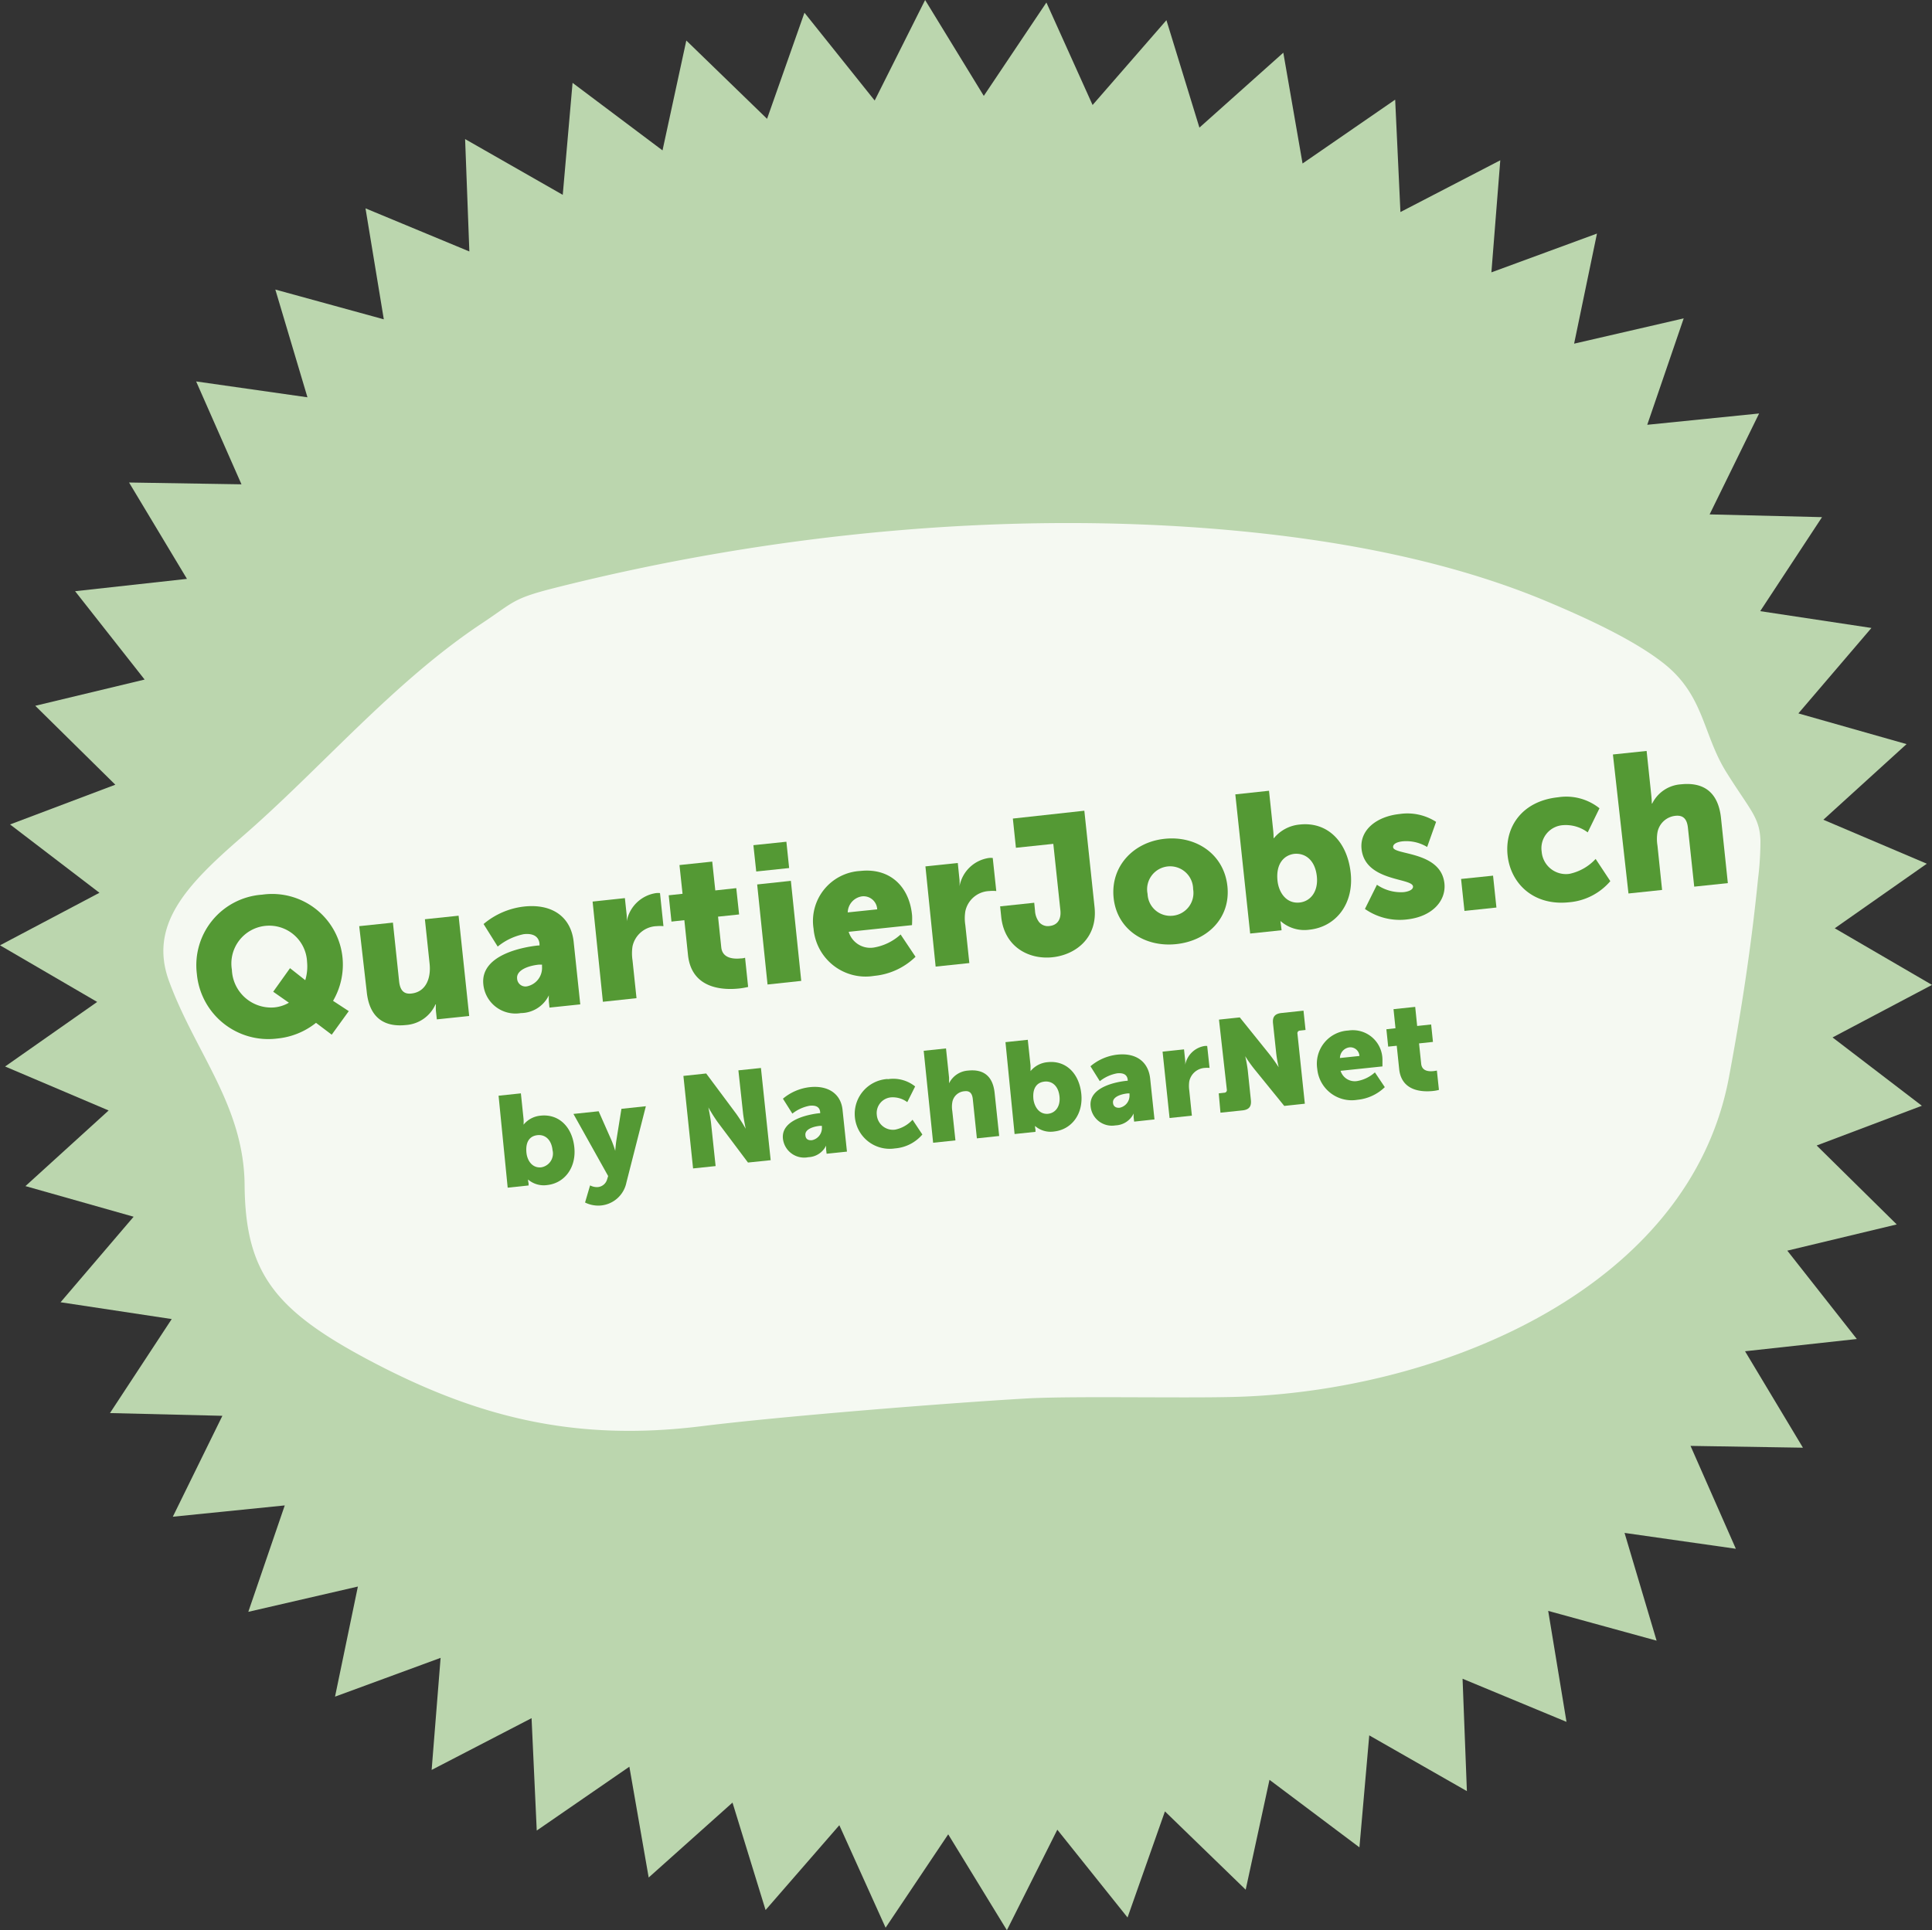
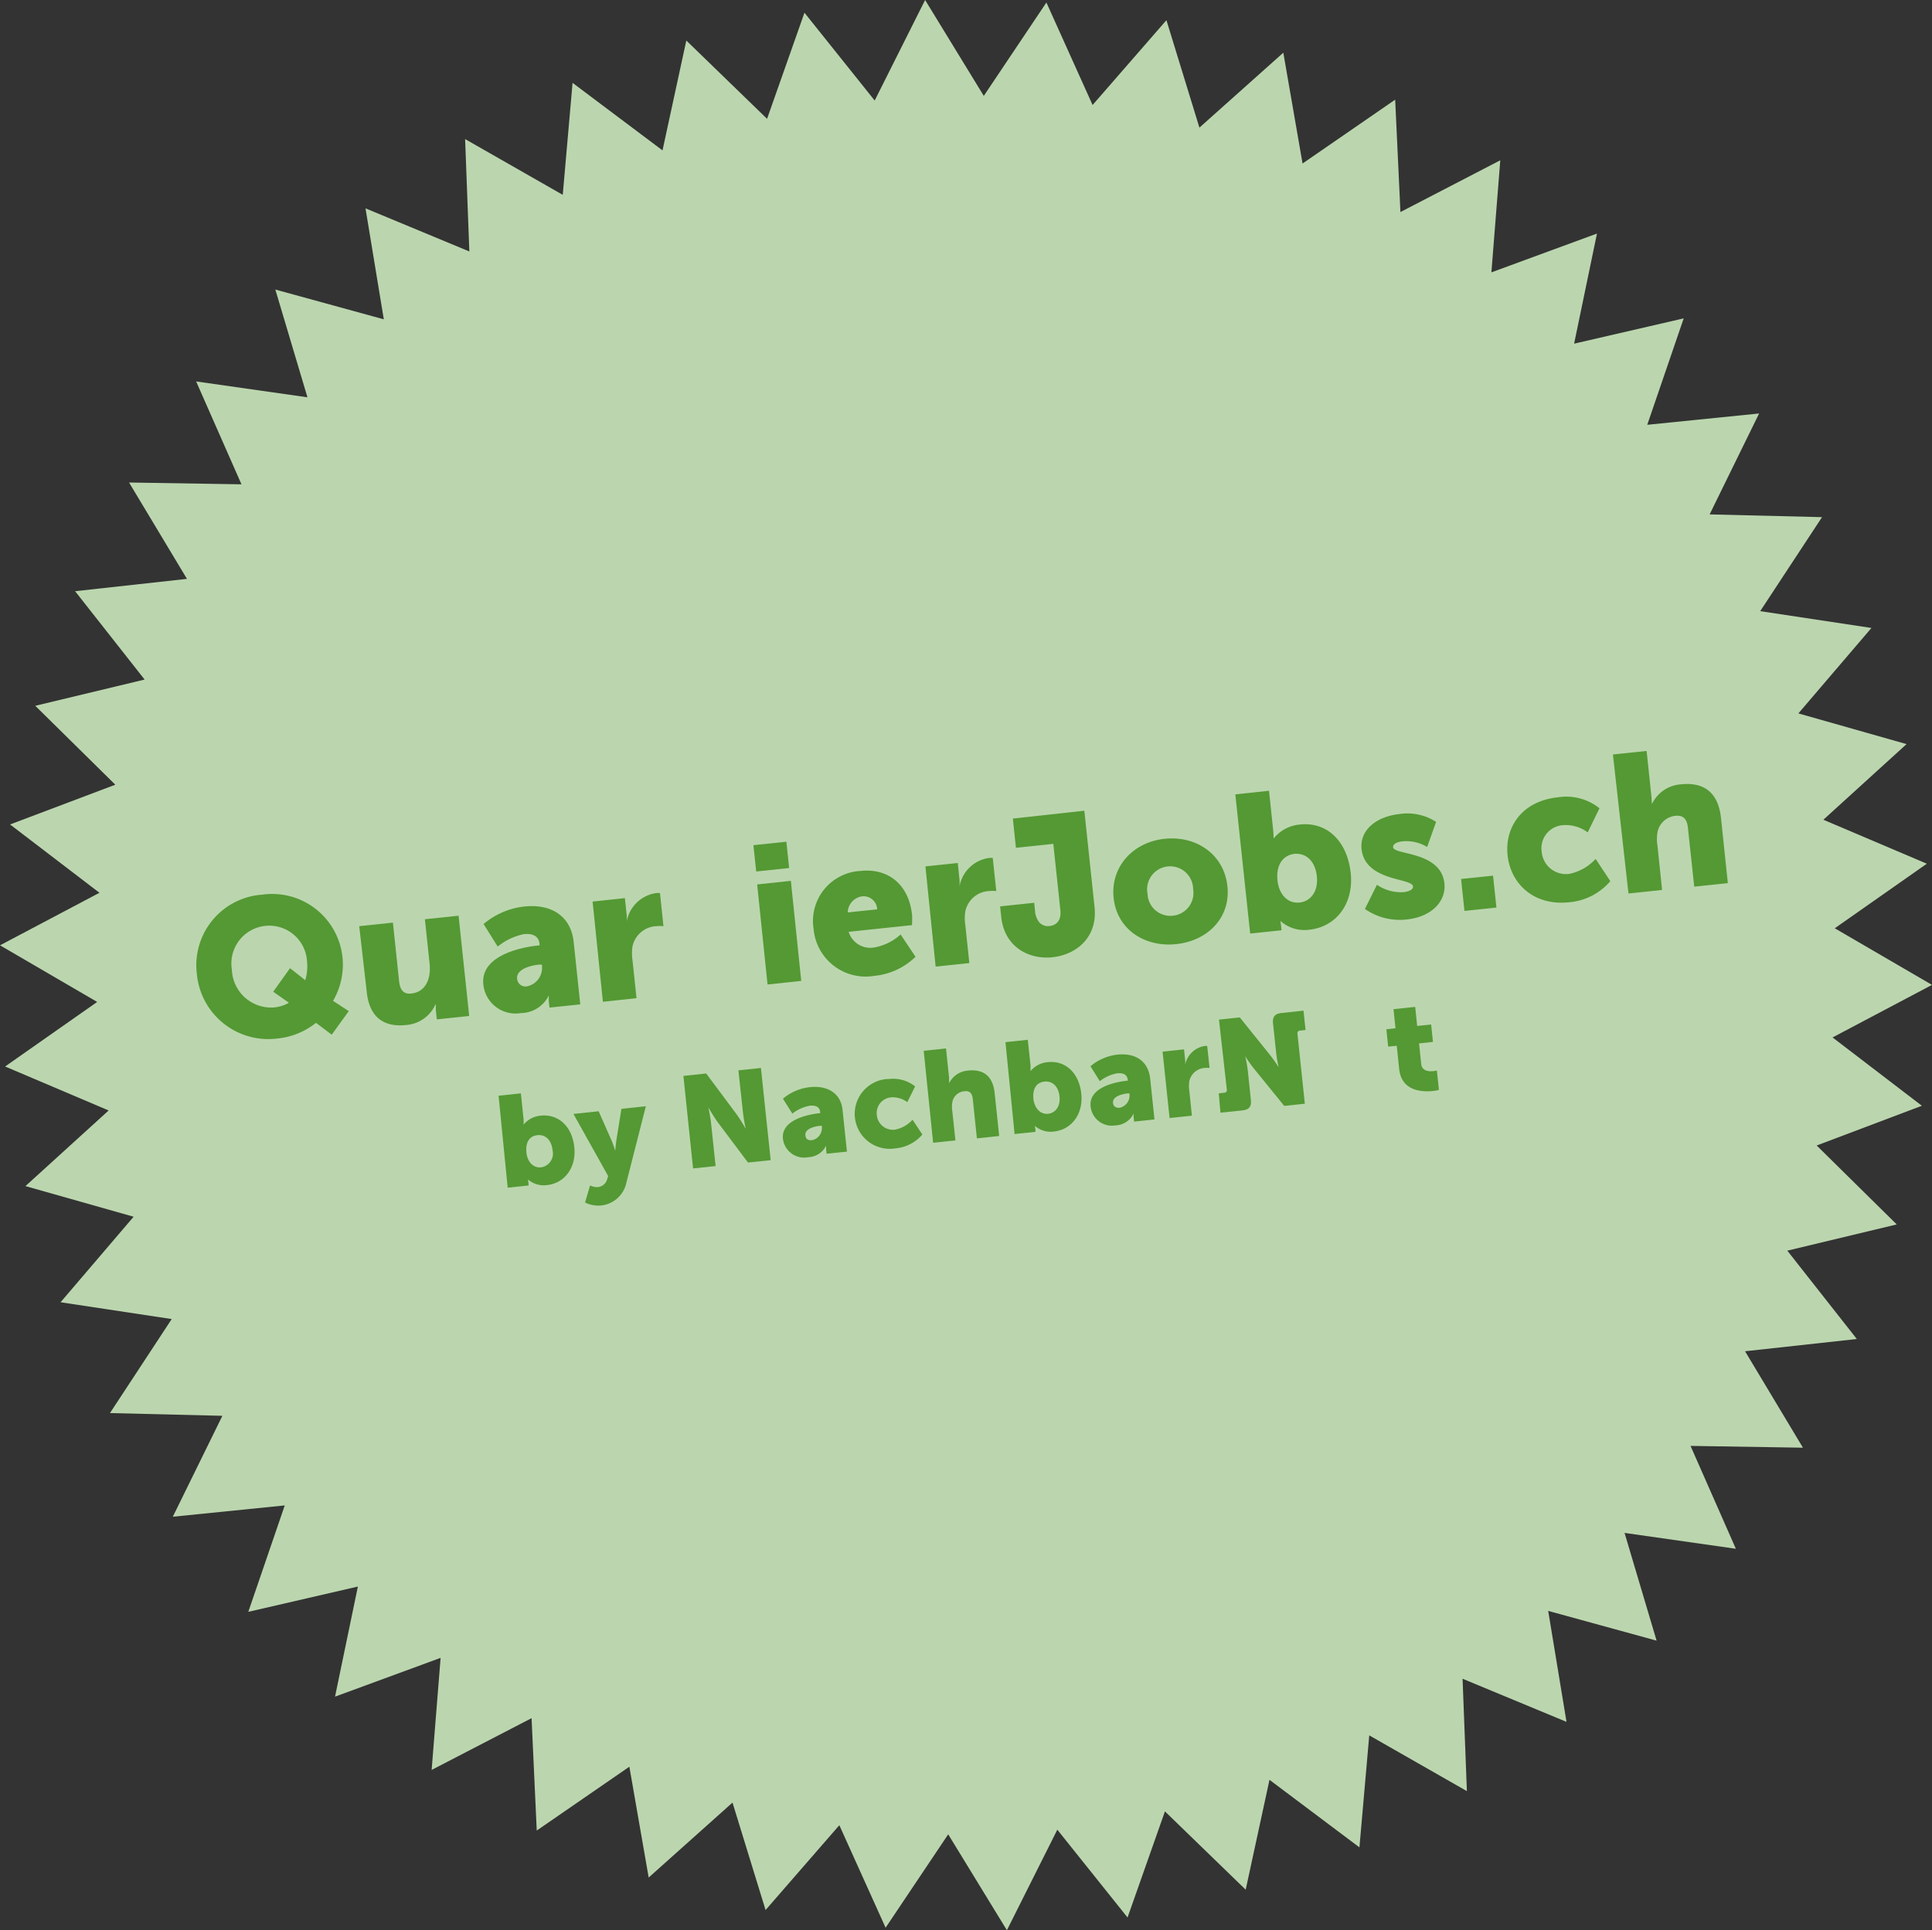
<svg xmlns="http://www.w3.org/2000/svg" viewBox="0 0 245.95 245.78">
  <rect x="0" y="0" width="245.95" height="245.78" fill="#333333" stroke="none" />
  <g id="Ebene_2" data-name="Ebene 2">
    <g id="Ebene_1-2" data-name="Ebene 1">
      <polygon points="111.35 12.8 117.77 0 125.24 12.21 133.21 0.32 139.09 13.37 148.49 2.57 152.69 16.25 163.37 6.71 165.82 20.82 177.61 12.69 178.28 27 190.99 20.41 189.86 34.68 203.3 29.74 200.39 43.76 214.34 40.54 209.7 54.09 223.94 52.65 217.64 65.5 231.95 65.85 224.08 77.82 238.24 79.96 228.94 90.84 242.71 94.75 232.12 104.38 245.29 109.98 233.57 118.2 245.95 125.41 233.29 132.1 244.66 140.8 231.27 145.86 241.46 155.91 227.53 159.25 236.38 170.5 222.15 172.06 229.52 184.34 215.21 184.11 220.98 197.21 206.81 195.19 210.89 208.91 197.09 205.12 199.42 219.25 186.19 213.76 186.74 228.07 174.31 220.97 173.06 235.23 161.61 226.63 158.58 240.62 148.3 230.65 143.54 244.16 134.6 232.98 128.18 245.78 120.71 233.57 112.74 245.46 106.85 232.41 97.46 243.21 93.25 229.53 82.58 239.07 80.12 224.96 68.33 233.09 67.67 218.78 54.95 225.37 56.09 211.1 42.65 216.04 45.56 202.02 31.61 205.24 36.25 191.69 22 193.13 28.31 180.28 14 179.93 21.86 167.96 7.71 165.82 17.01 154.93 3.24 151.03 13.83 141.4 0.65 135.8 12.37 127.58 0 120.37 12.66 113.68 1.28 104.98 14.68 99.92 4.49 89.87 18.41 86.53 9.56 75.28 23.8 73.71 16.43 61.44 30.74 61.67 24.97 48.57 39.14 50.59 35.05 36.87 48.86 40.66 46.53 26.53 59.75 32.02 59.21 17.71 71.64 24.81 72.89 10.55 84.34 19.15 87.37 5.16 97.65 15.13 102.41 1.62 111.35 12.8" style="fill:#bbd6ae" />
-       <path d="M224.11,107a39.49,39.49,0,0,1-.31,4.94c-.86,8.61-2.12,16.82-3.72,25.34-5,26.36-35.64,39.45-61.62,40.55-6.19.27-21.56-.11-27.75.24-10.15.58-31.37,2.28-41.46,3.54-16.21,2-28.62-1.22-42-8.27-12.27-6.47-16-11.23-16.11-22.38-.06-10.15-6.26-16.88-9.61-26-2.66-7.2,2.28-12.31,9.15-18.29C40.72,98,50,86.9,61.35,79.37c4.1-2.72,3.85-3.13,9.16-4.48,27.62-7,57.83-9.93,86.08-7.38,14.18,1.28,28.34,4,40.57,9.17,4.88,2.06,11,4.86,14.81,7.93,5,4.06,4.81,8.94,7.82,13.75S224,104.05,224.11,107Z" style="fill:#f5f9f2" />
      <path d="M33.38,113.92A9,9,0,0,1,43.61,122a9.16,9.16,0,0,1-1.21,5.44l2,1.31-2.17,3-2-1.51a9.32,9.32,0,0,1-4.95,2A9.13,9.13,0,0,1,25.06,124,9,9,0,0,1,33.38,113.92Zm1.51,14.36a4.57,4.57,0,0,0,1.89-.6l-2-1.4,2.14-3,1.94,1.53a6,6,0,0,0,.23-2.33,4.82,4.82,0,1,0-9.57,1A5,5,0,0,0,34.89,128.28Z" style="fill:#549934" />
      <path d="M45.73,117.93l4.29-.45.79,7.49c.13,1.19.65,1.64,1.55,1.54,1.83-.19,2.53-1.9,2.33-3.8l-.6-5.66,4.29-.45,1.35,12.77-4.12.43-.12-1.11a7.45,7.45,0,0,1,0-.8h-.05a4.45,4.45,0,0,1-3.76,2.63c-2.53.27-4.66-.71-5-4.3Z" style="fill:#549934" />
      <path d="M68.51,120.39h.17l0-.23c-.12-1.06-1-1.32-2-1.21a7.68,7.68,0,0,0-3.32,1.58l-1.8-2.87a9.67,9.67,0,0,1,5.18-2.23c3.59-.38,6,1.35,6.3,4.6l.83,7.86-3.92.41-.08-.76a7.45,7.45,0,0,1,0-.8h0A4,4,0,0,1,66.3,129a4.11,4.11,0,0,1-4.77-3.66C61.14,121.6,66.52,120.6,68.51,120.39Zm-1.36,5.19A2.39,2.39,0,0,0,69,123.1l0-.27-.4,0c-1.36.14-2.88.7-2.77,1.77A1.06,1.06,0,0,0,67.15,125.58Z" style="fill:#549934" />
      <path d="M75.44,114.8l4.11-.44.23,2.16a6.24,6.24,0,0,1,0,.8h0a4.47,4.47,0,0,1,3.74-3.6,2.43,2.43,0,0,1,.5,0l.44,4.21a5.31,5.31,0,0,0-.87,0,3.26,3.26,0,0,0-3.07,2.58,5.91,5.91,0,0,0,0,1.76l.51,4.83-4.28.46Z" style="fill:#549934" />
-       <path d="M87.12,117.17l-1.64.18L85.13,114l1.76-.19-.39-3.66,4.17-.44.39,3.67,2.67-.29.36,3.35-2.68.28.41,3.92c.16,1.44,1.64,1.48,2.46,1.4.34,0,.57-.09.57-.09l.39,3.72a9.69,9.69,0,0,1-1.16.2c-2,.21-6,.08-6.49-4.21Z" style="fill:#549934" />
      <path d="M95.91,107.62l4.2-.44.35,3.35-4.19.44Zm.48,5,4.29-.46L102,124.9l-4.29.46Z" style="fill:#549934" />
      <path d="M109.55,110.9c3.77-.4,6.18,2,6.55,5.55.05.42,0,1.35,0,1.35l-8.06.85a2.87,2.87,0,0,0,3.22,2,6.7,6.7,0,0,0,3.39-1.66l1.9,2.84a8.69,8.69,0,0,1-5.26,2.43,6.65,6.65,0,0,1-7.72-6A6.38,6.38,0,0,1,109.55,110.9Zm2.12,4.89a1.74,1.74,0,0,0-1.88-1.66,2.12,2.12,0,0,0-1.87,2.05Z" style="fill:#549934" />
      <path d="M117.81,110.32l4.12-.43.22,2.16a6.24,6.24,0,0,1,0,.8h0a4.45,4.45,0,0,1,3.73-3.6,2.39,2.39,0,0,1,.5,0l.45,4.21a4.32,4.32,0,0,0-.88,0,3.24,3.24,0,0,0-3.06,2.58,5.57,5.57,0,0,0,0,1.76l.51,4.83-4.29.45Z" style="fill:#549934" />
      <path d="M127.32,115.41l4.34-.46.1,1a2.62,2.62,0,0,0,.51,1.45,1.45,1.45,0,0,0,1.35.51c.92-.1,1.5-.76,1.37-2l-.9-8.46-4.76.5-.39-3.72,9.1-1,1.3,12.28c.41,3.89-2.37,6.06-5.35,6.38s-6.12-1.28-6.53-5.13Z" style="fill:#549934" />
      <path d="M148.25,106.81c4-.43,7.55,1.94,8,6s-2.53,7-6.54,7.41-7.52-1.89-7.94-5.88S144.26,107.23,148.25,106.81Zm1.06,9.79a2.91,2.91,0,0,0,2.58-3.38,2.93,2.93,0,1,0-5.8.61A2.9,2.9,0,0,0,149.31,116.6Z" style="fill:#549934" />
      <path d="M157.26,101.15l4.29-.46.52,4.94a9.22,9.22,0,0,1,.06,1.09h.05a4.79,4.79,0,0,1,3.3-1.73c3.48-.37,6,2.12,6.46,6.09s-1.85,6.94-5.24,7.3a4.58,4.58,0,0,1-3.65-1.07H163s.06.32.1.72l.05.42-4,.42Zm8.19,13.77c1.34-.14,2.39-1.35,2.19-3.31s-1.35-3-2.84-2.89c-1.29.14-2.4,1.21-2.17,3.42C162.79,113.67,163.77,115.1,165.45,114.92Z" style="fill:#549934" />
      <path d="M175.29,112.66a5.38,5.38,0,0,0,3.39.94c.64-.07,1.24-.31,1.2-.73-.12-1.11-6.11-.61-6.55-4.77-.25-2.41,1.9-4.14,4.85-4.45a6.75,6.75,0,0,1,4.64,1l-1.14,3.2a5.12,5.12,0,0,0-3.13-.72c-.65.07-1.25.31-1.2.76.1,1,6.09.48,6.53,4.6.23,2.18-1.51,4.24-4.81,4.59a7.74,7.74,0,0,1-5.31-1.34Z" style="fill:#549934" />
      <path d="M186,111.92l4.07-.42.43,4.06-4.07.43Z" style="fill:#549934" />
      <path d="M198.34,101.52a6.77,6.77,0,0,1,5.28,1.4l-1.5,3.07a4.66,4.66,0,0,0-3.13-.92,2.94,2.94,0,0,0-2.73,3.37,3.1,3.1,0,0,0,3.53,2.83,6.29,6.29,0,0,0,3.34-1.9L205,112.2a7.75,7.75,0,0,1-5.26,2.69c-4.56.48-7.45-2.43-7.82-6S193.75,102,198.34,101.52Z" style="fill:#549934" />
      <path d="M205.33,96.07l4.29-.45.59,5.6c.07.65.07,1.1.07,1.1h.05A4.41,4.41,0,0,1,214,99.87c2.58-.27,4.71.71,5.09,4.3l.87,8.28-4.28.45-.8-7.48c-.12-1.19-.65-1.64-1.59-1.54A2.59,2.59,0,0,0,211,106a5.08,5.08,0,0,0,0,1.66l.59,5.66-4.28.45Z" style="fill:#549934" />
      <path d="M63.47,139.52l2.84-.3.34,3.27a5.26,5.26,0,0,1,0,.72h0a3.15,3.15,0,0,1,2.18-1.15c2.3-.24,4,1.41,4.28,4s-1.22,4.6-3.47,4.84a3.07,3.07,0,0,1-2.42-.71h0s0,.21.07.48l0,.28-2.66.28Zm5.43,9.12a1.78,1.78,0,0,0,1.44-2.19c-.13-1.27-.89-2-1.88-1.91s-1.59.8-1.44,2.26C67.13,147.81,67.78,148.76,68.9,148.64Z" style="fill:#549934" />
      <path d="M75.12,150.94a1.92,1.92,0,0,0,.9.22,1.35,1.35,0,0,0,1.27-1l.13-.41L73,141.84l3.21-.34,1.66,3.76a13.35,13.35,0,0,1,.45,1.28h0s.07-.83.14-1.3l.65-4.05,3.11-.33-2.48,9.73a3.66,3.66,0,0,1-3.26,2.91,3.8,3.8,0,0,1-2-.38Z" style="fill:#549934" />
      <path d="M87,137l2.9-.31,3.83,5.14a21.27,21.27,0,0,1,1.2,1.9h0s-.26-1.25-.34-2L94,136.29l2.87-.3,1.24,11.74-2.89.3-3.84-5.12a21.27,21.27,0,0,1-1.2-1.9h0s.26,1.25.34,2l.58,5.47-2.87.3Z" style="fill:#549934" />
      <path d="M104.29,141.75h.12l0-.15c-.07-.71-.64-.88-1.35-.8a5.06,5.06,0,0,0-2.19,1l-1.2-1.9a6.42,6.42,0,0,1,3.43-1.47c2.38-.25,4,.89,4.17,3l.55,5.21-2.59.27-.06-.51a4.07,4.07,0,0,1,0-.53h0a2.63,2.63,0,0,1-2.27,1.48A2.72,2.72,0,0,1,99.67,145C99.41,142.55,103,141.89,104.29,141.75Zm-.9,3.43a1.58,1.58,0,0,0,1.24-1.64l0-.18-.26,0c-.91.09-1.91.46-1.84,1.17C102.55,145,102.83,145.24,103.39,145.18Z" style="fill:#549934" />
      <path d="M113,137.42a4.45,4.45,0,0,1,3.5.92l-1,2a3.09,3.09,0,0,0-2.07-.61,2,2,0,0,0-1.81,2.23,2.06,2.06,0,0,0,2.34,1.88,4.1,4.1,0,0,0,2.21-1.26l1.25,1.88a5.09,5.09,0,0,1-3.48,1.77,4.45,4.45,0,1,1-.94-8.84Z" style="fill:#549934" />
      <path d="M117.59,133.8l2.84-.3.39,3.72c0,.42,0,.72,0,.72h0a2.91,2.91,0,0,1,2.43-1.62c1.71-.18,3.12.47,3.37,2.85l.58,5.48-2.84.3-.52-5c-.08-.78-.43-1.08-1.06-1a1.69,1.69,0,0,0-1.55,1.42,3.34,3.34,0,0,0,0,1.1l.4,3.74-2.84.3Z" style="fill:#549934" />
      <path d="M128,132.7l2.84-.3.35,3.27c0,.43,0,.72,0,.72h0a3.16,3.16,0,0,1,2.18-1.14c2.3-.25,4,1.4,4.28,4s-1.23,4.59-3.48,4.83a3,3,0,0,1-2.41-.71h0s0,.21.06.47l0,.28-2.66.28Zm5.43,9.12c.89-.09,1.58-.89,1.45-2.19s-.9-2-1.88-1.91-1.59.8-1.44,2.26C131.7,141,132.35,141.94,133.46,141.82Z" style="fill:#549934" />
      <path d="M143.45,137.62l.11,0v-.14c-.08-.71-.64-.88-1.35-.81a5,5,0,0,0-2.2,1l-1.19-1.9a6.39,6.39,0,0,1,3.43-1.48c2.38-.25,3.94.9,4.17,3.05l.55,5.2-2.59.28-.06-.51a4.07,4.07,0,0,1,0-.53h0A2.67,2.67,0,0,1,142,143.3a2.72,2.72,0,0,1-3.16-2.42C138.57,138.41,142.13,137.75,143.45,137.62Zm-.9,3.43a1.58,1.58,0,0,0,1.24-1.64l0-.18-.26,0c-.91.1-1.91.47-1.84,1.18C141.71,140.82,142,141.11,142.55,141.05Z" style="fill:#549934" />
      <path d="M148,133.91l2.73-.29.15,1.43a4.07,4.07,0,0,1,0,.53h0a3,3,0,0,1,2.47-2.39,1.55,1.55,0,0,1,.33,0l.3,2.79a3.73,3.73,0,0,0-.58,0,2.15,2.15,0,0,0-2,1.71,4,4,0,0,0,0,1.16l.33,3.21-2.84.3Z" style="fill:#549934" />
      <path d="M155.15,139.22l.7-.08a.33.33,0,0,0,.33-.39l-1-8.92,2.65-.28,3.78,4.7a20.19,20.19,0,0,1,1.17,1.65h0a15.81,15.81,0,0,1-.31-1.75l-.41-3.84c-.09-.83.24-1.23,1.07-1.32l2.81-.3.26,2.46-.71.08a.33.33,0,0,0-.32.4l.94,8.91-2.62.28-3.8-4.68a17,17,0,0,1-1.17-1.65h0a17.5,17.5,0,0,1,.32,1.75l.4,3.82c.09.84-.23,1.24-1.07,1.33l-2.8.29Z" style="fill:#549934" />
-       <path d="M171.65,131.22a3.77,3.77,0,0,1,4.34,3.67c0,.28,0,.9,0,.9l-5.33.56a1.89,1.89,0,0,0,2.13,1.3,4.49,4.49,0,0,0,2.24-1.1l1.26,1.88a5.79,5.79,0,0,1-3.48,1.61,4.41,4.41,0,0,1-5.12-3.94A4.23,4.23,0,0,1,171.65,131.22Zm1.41,3.24a1.16,1.16,0,0,0-1.25-1.1,1.39,1.39,0,0,0-1.23,1.36Z" style="fill:#549934" />
      <path d="M177.81,133.16l-1.09.11-.23-2.21,1.16-.13-.25-2.43,2.76-.29.25,2.43,1.78-.19.23,2.22-1.77.19.27,2.59c.1,1,1.08,1,1.63.93l.37-.06.26,2.46a4.67,4.67,0,0,1-.76.14c-1.35.14-4,.05-4.3-2.79Z" style="fill:#549934" />
    </g>
  </g>
</svg>